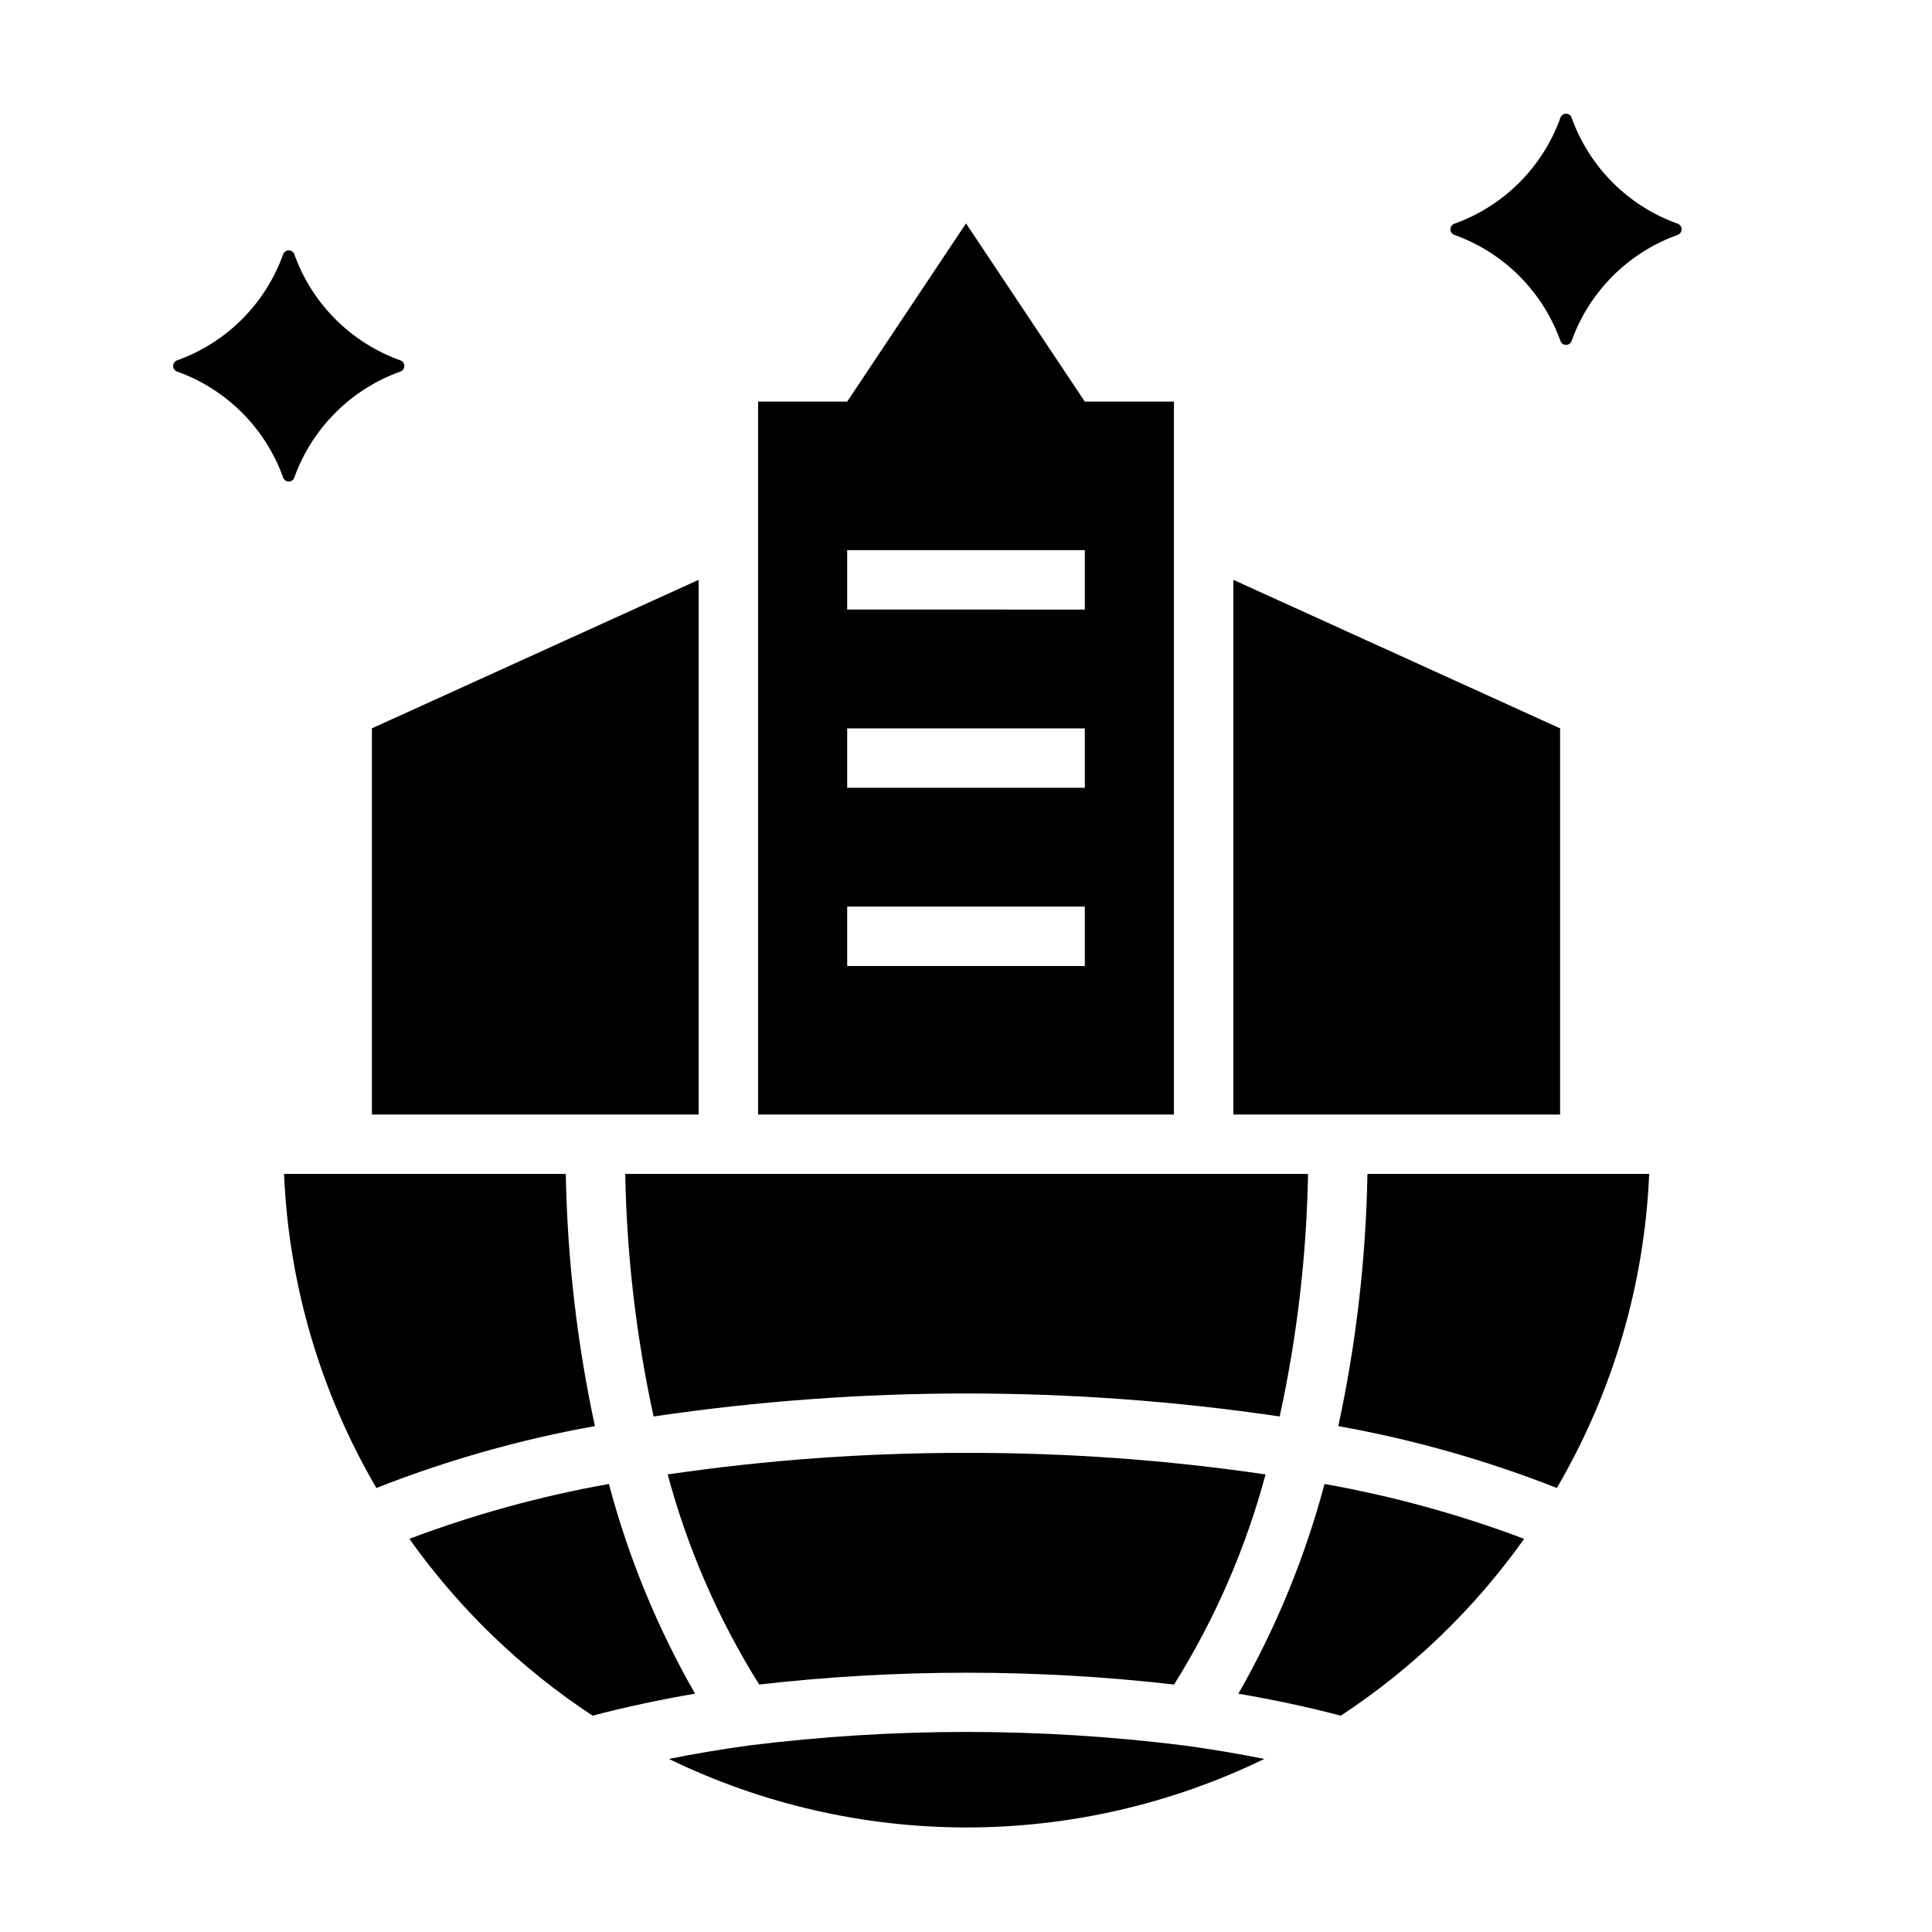
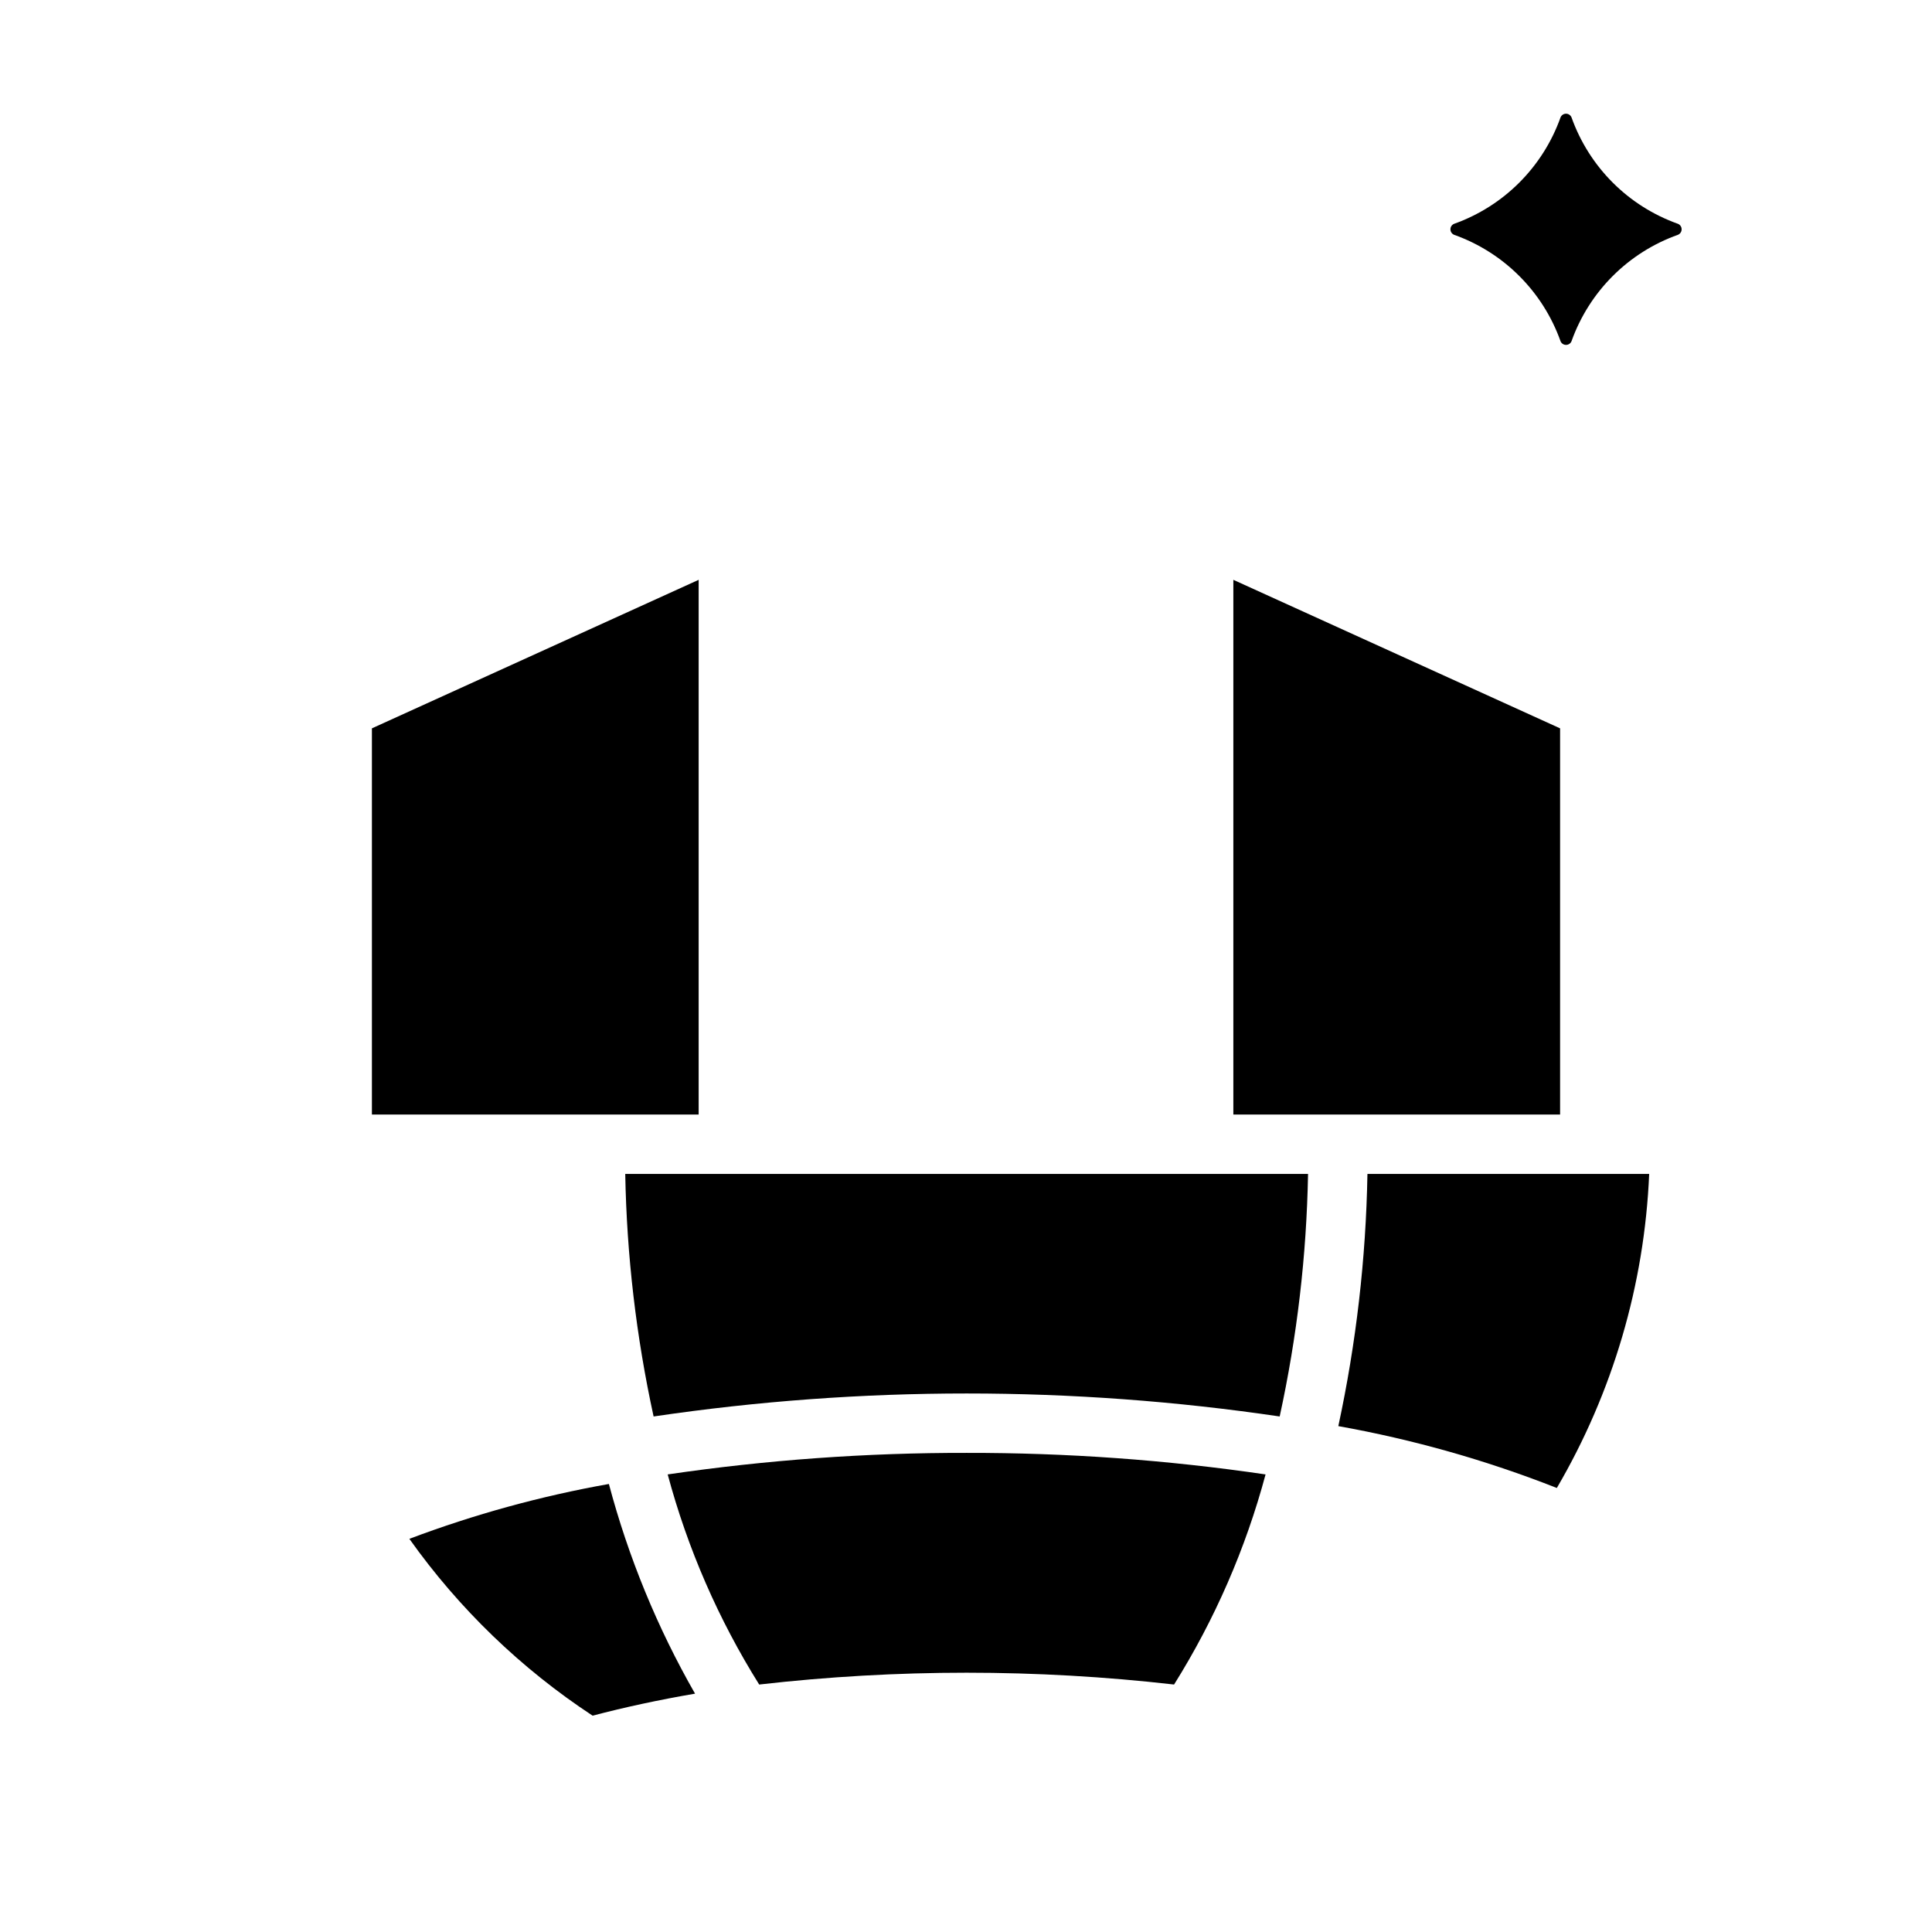
<svg xmlns="http://www.w3.org/2000/svg" fill="#000000" width="800px" height="800px" version="1.1" viewBox="144 144 512 512">
  <g>
    <path d="m242.56 439.36h86.59v-141.7l-86.59 39.359z" />
    <path d="m557.44 337.02-86.59-39.359v141.7h86.59z" />
    <path d="m560.46 175.09c-0.246-0.578-0.816-0.957-1.449-0.957-0.629 0-1.199 0.379-1.445 0.957-4.691 13.176-15.055 23.543-28.23 28.23-0.582 0.246-0.957 0.816-0.957 1.449 0 0.629 0.375 1.199 0.957 1.449 13.176 4.688 23.539 15.051 28.23 28.227 0.246 0.582 0.816 0.957 1.445 0.957 0.633 0 1.203-0.375 1.449-0.957 4.688-13.176 15.055-23.539 28.23-28.227 0.582-0.25 0.957-0.82 0.957-1.449 0-0.633-0.375-1.203-0.957-1.449-13.176-4.688-23.543-15.055-28.23-28.23z" />
-     <path d="m431.49 250.43-31.488-47.23-31.488 47.23h-23.617v188.93h110.21v-188.93zm0 149.57h-62.977v-15.746h62.977zm0-47.23-62.977-0.004v-15.742h62.977zm0-47.23-62.977-0.004v-15.746h62.977z" />
-     <path d="m190.84 242.43c13.172 4.688 23.539 15.055 28.227 28.227 0.25 0.582 0.82 0.957 1.449 0.957 0.633 0 1.203-0.375 1.449-0.957 4.688-13.172 15.055-23.539 28.23-28.227 0.578-0.25 0.957-0.82 0.957-1.449 0-0.633-0.379-1.203-0.957-1.449-13.176-4.688-23.543-15.055-28.23-28.23-0.246-0.578-0.816-0.957-1.449-0.957-0.629 0-1.199 0.379-1.449 0.957-4.688 13.176-15.055 23.543-28.227 28.23-0.582 0.246-0.957 0.816-0.957 1.449 0 0.629 0.375 1.199 0.957 1.449z" />
    <path d="m317.21 519.38c55.008-8.125 110.91-8.125 165.92 0 4.609-21.129 7.125-42.656 7.516-64.277h-180.95c0.391 21.621 2.906 43.148 7.516 64.277z" />
    <path d="m400.16 529.03c-26.512-0.047-52.988 1.859-79.215 5.707 5.277 19.66 13.449 38.422 24.246 55.68 36.527-4.176 73.418-4.176 109.95 0 10.797-17.254 18.969-36.02 24.246-55.68-26.23-3.848-52.711-5.754-79.223-5.707z" />
    <path d="m301.05 598.67c8.484-2.227 17.539-4.195 27.145-5.832-9.992-17.453-17.668-36.133-22.832-55.57-18.035 3.203-35.738 8.07-52.875 14.539 13.137 18.504 29.605 34.395 48.562 46.863z" />
-     <path d="m243.75 538.33c18.711-7.367 38.109-12.859 57.906-16.395-4.734-21.977-7.316-44.359-7.715-66.836h-74.664c1.242 29.328 9.645 57.902 24.473 83.23z" />
    <path d="m581.05 455.1h-74.664c-0.398 22.477-2.981 44.859-7.715 66.836 19.797 3.539 39.191 9.031 57.906 16.395 14.828-25.328 23.23-53.902 24.473-83.23z" />
-     <path d="m495.01 537.27c-5.164 19.441-12.84 38.121-22.832 55.578 9.613 1.637 18.656 3.598 27.145 5.824 18.969-12.465 35.449-28.355 48.594-46.863-17.148-6.469-34.859-11.336-52.906-14.539z" />
-     <path d="m342.3 606.59c-7.289 1.008-14.301 2.188-21.035 3.543v-0.004c24.586 11.953 51.562 18.164 78.898 18.164 27.336 0 54.312-6.211 78.898-18.164-6.727-1.348-13.754-2.531-21.082-3.543v0.004c-38.41-4.812-77.27-4.812-115.68 0z" />
  </g>
</svg>